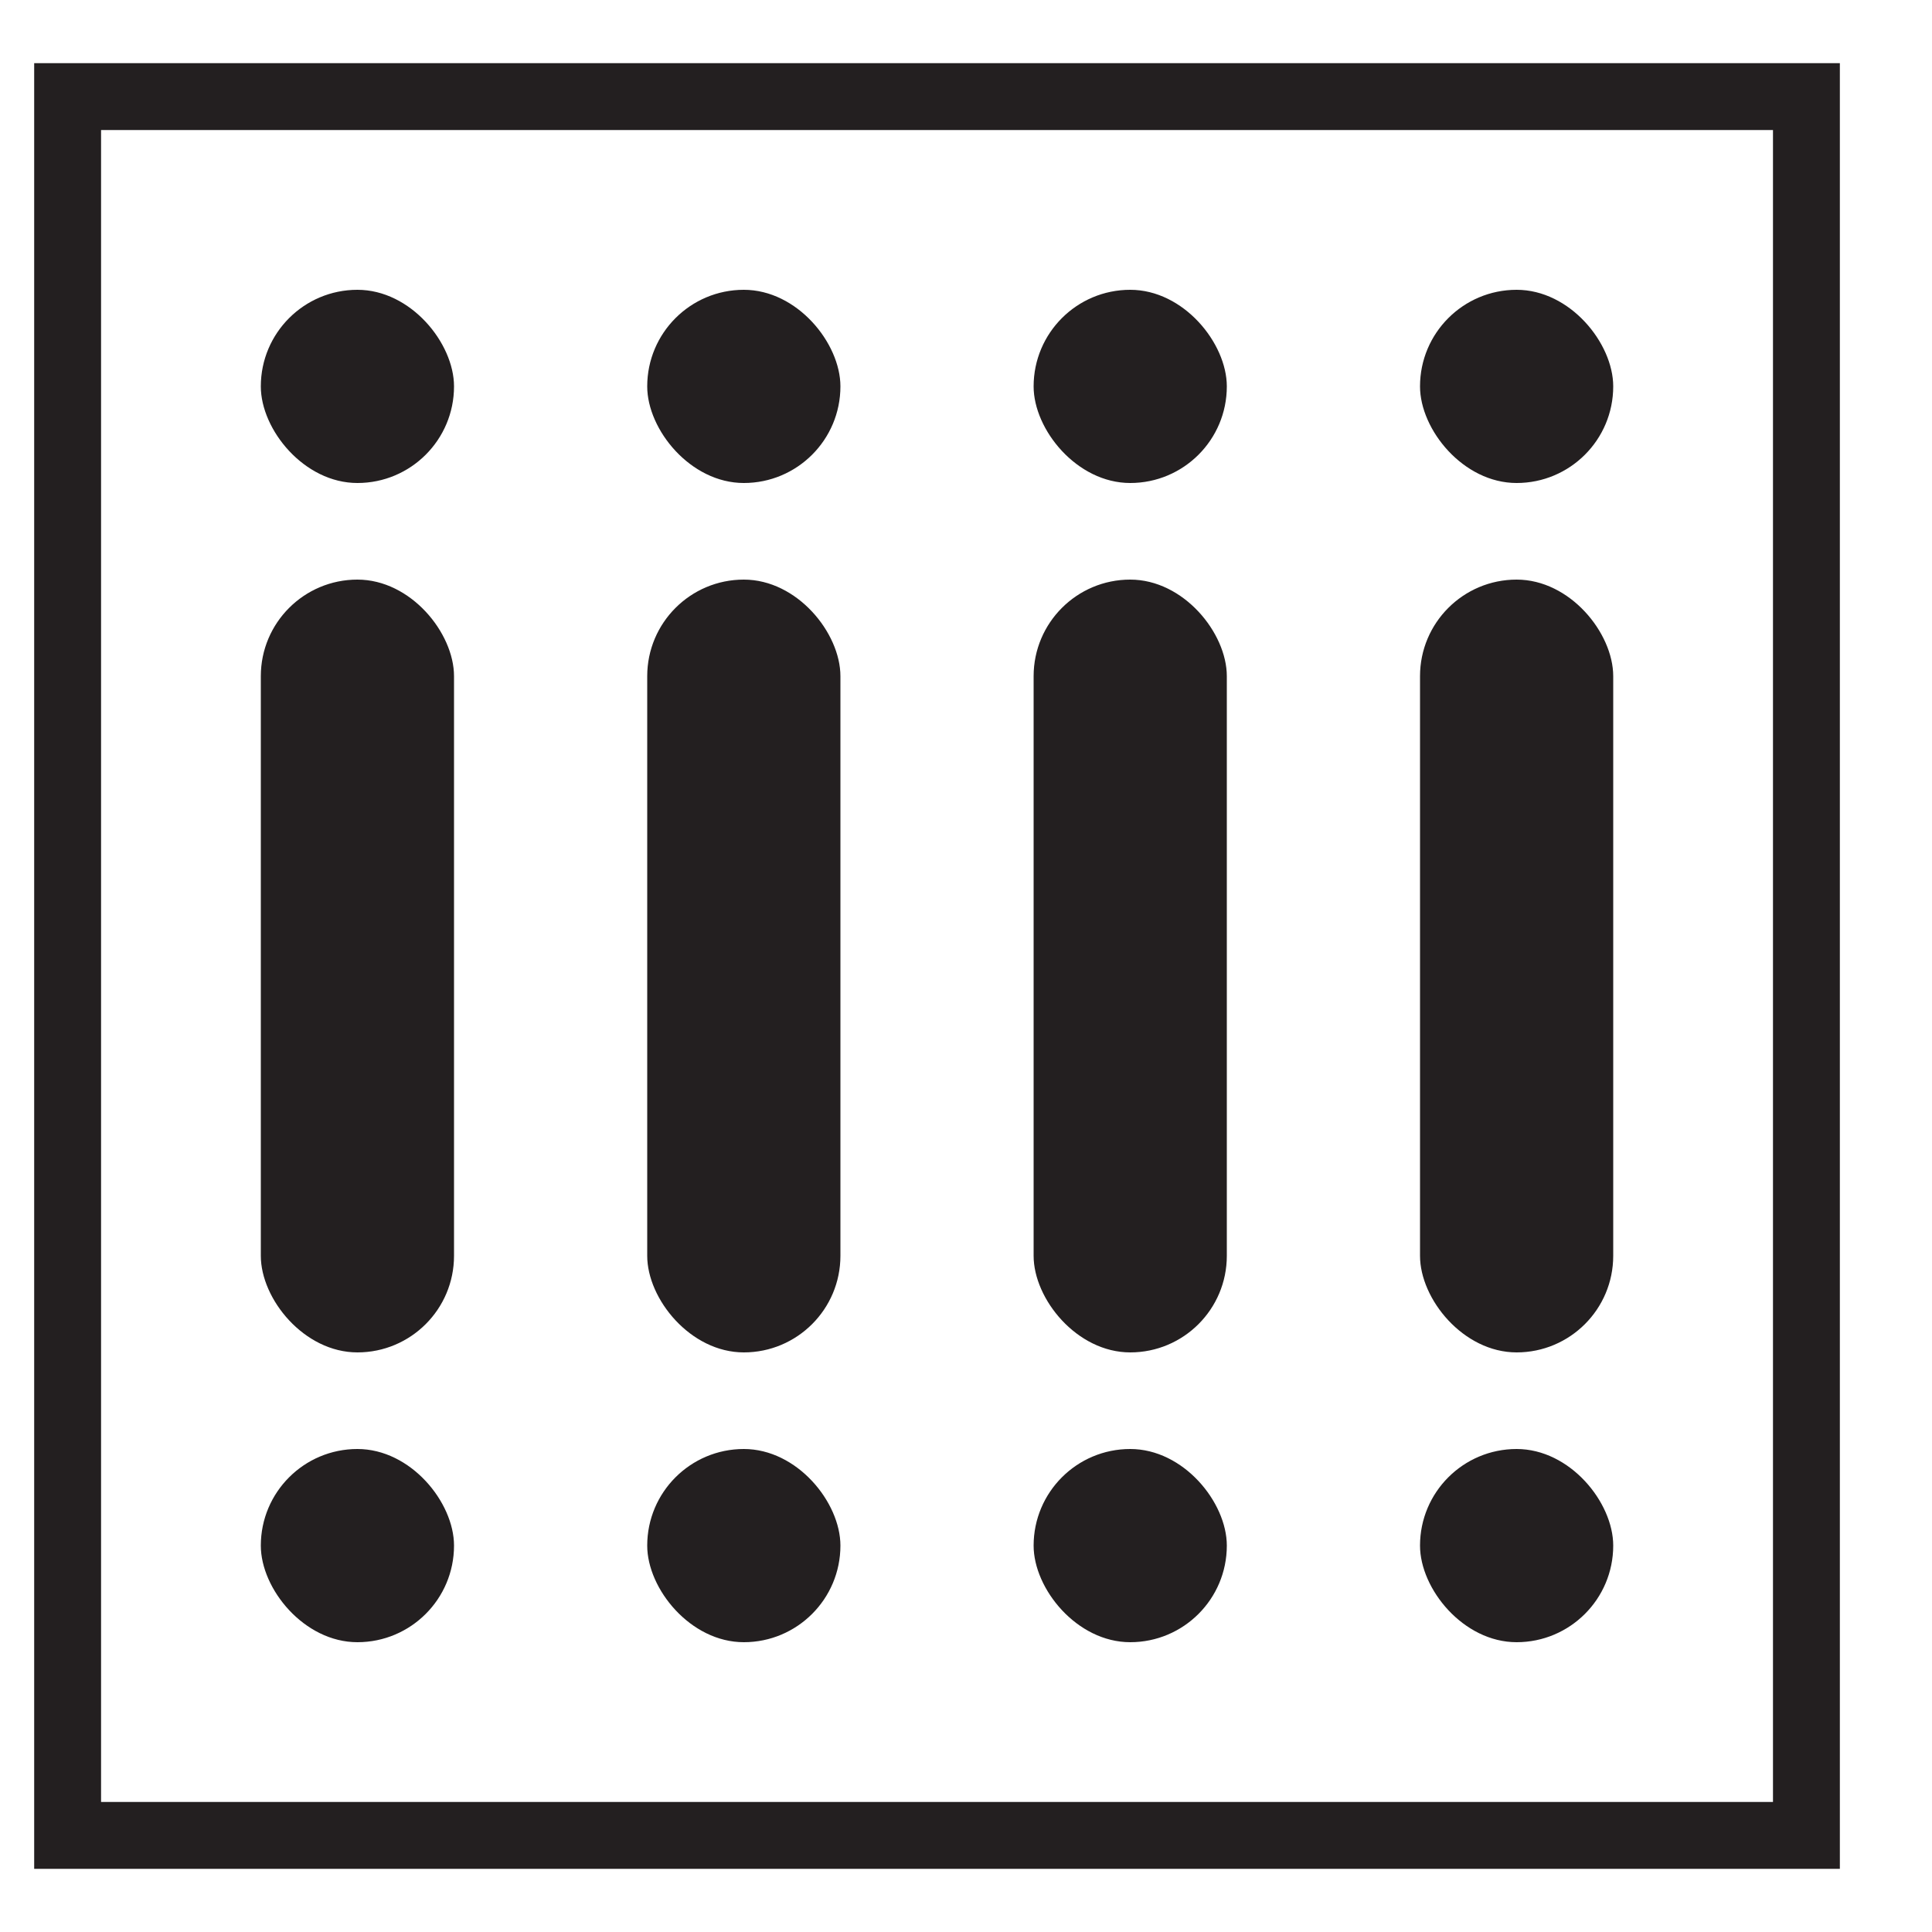
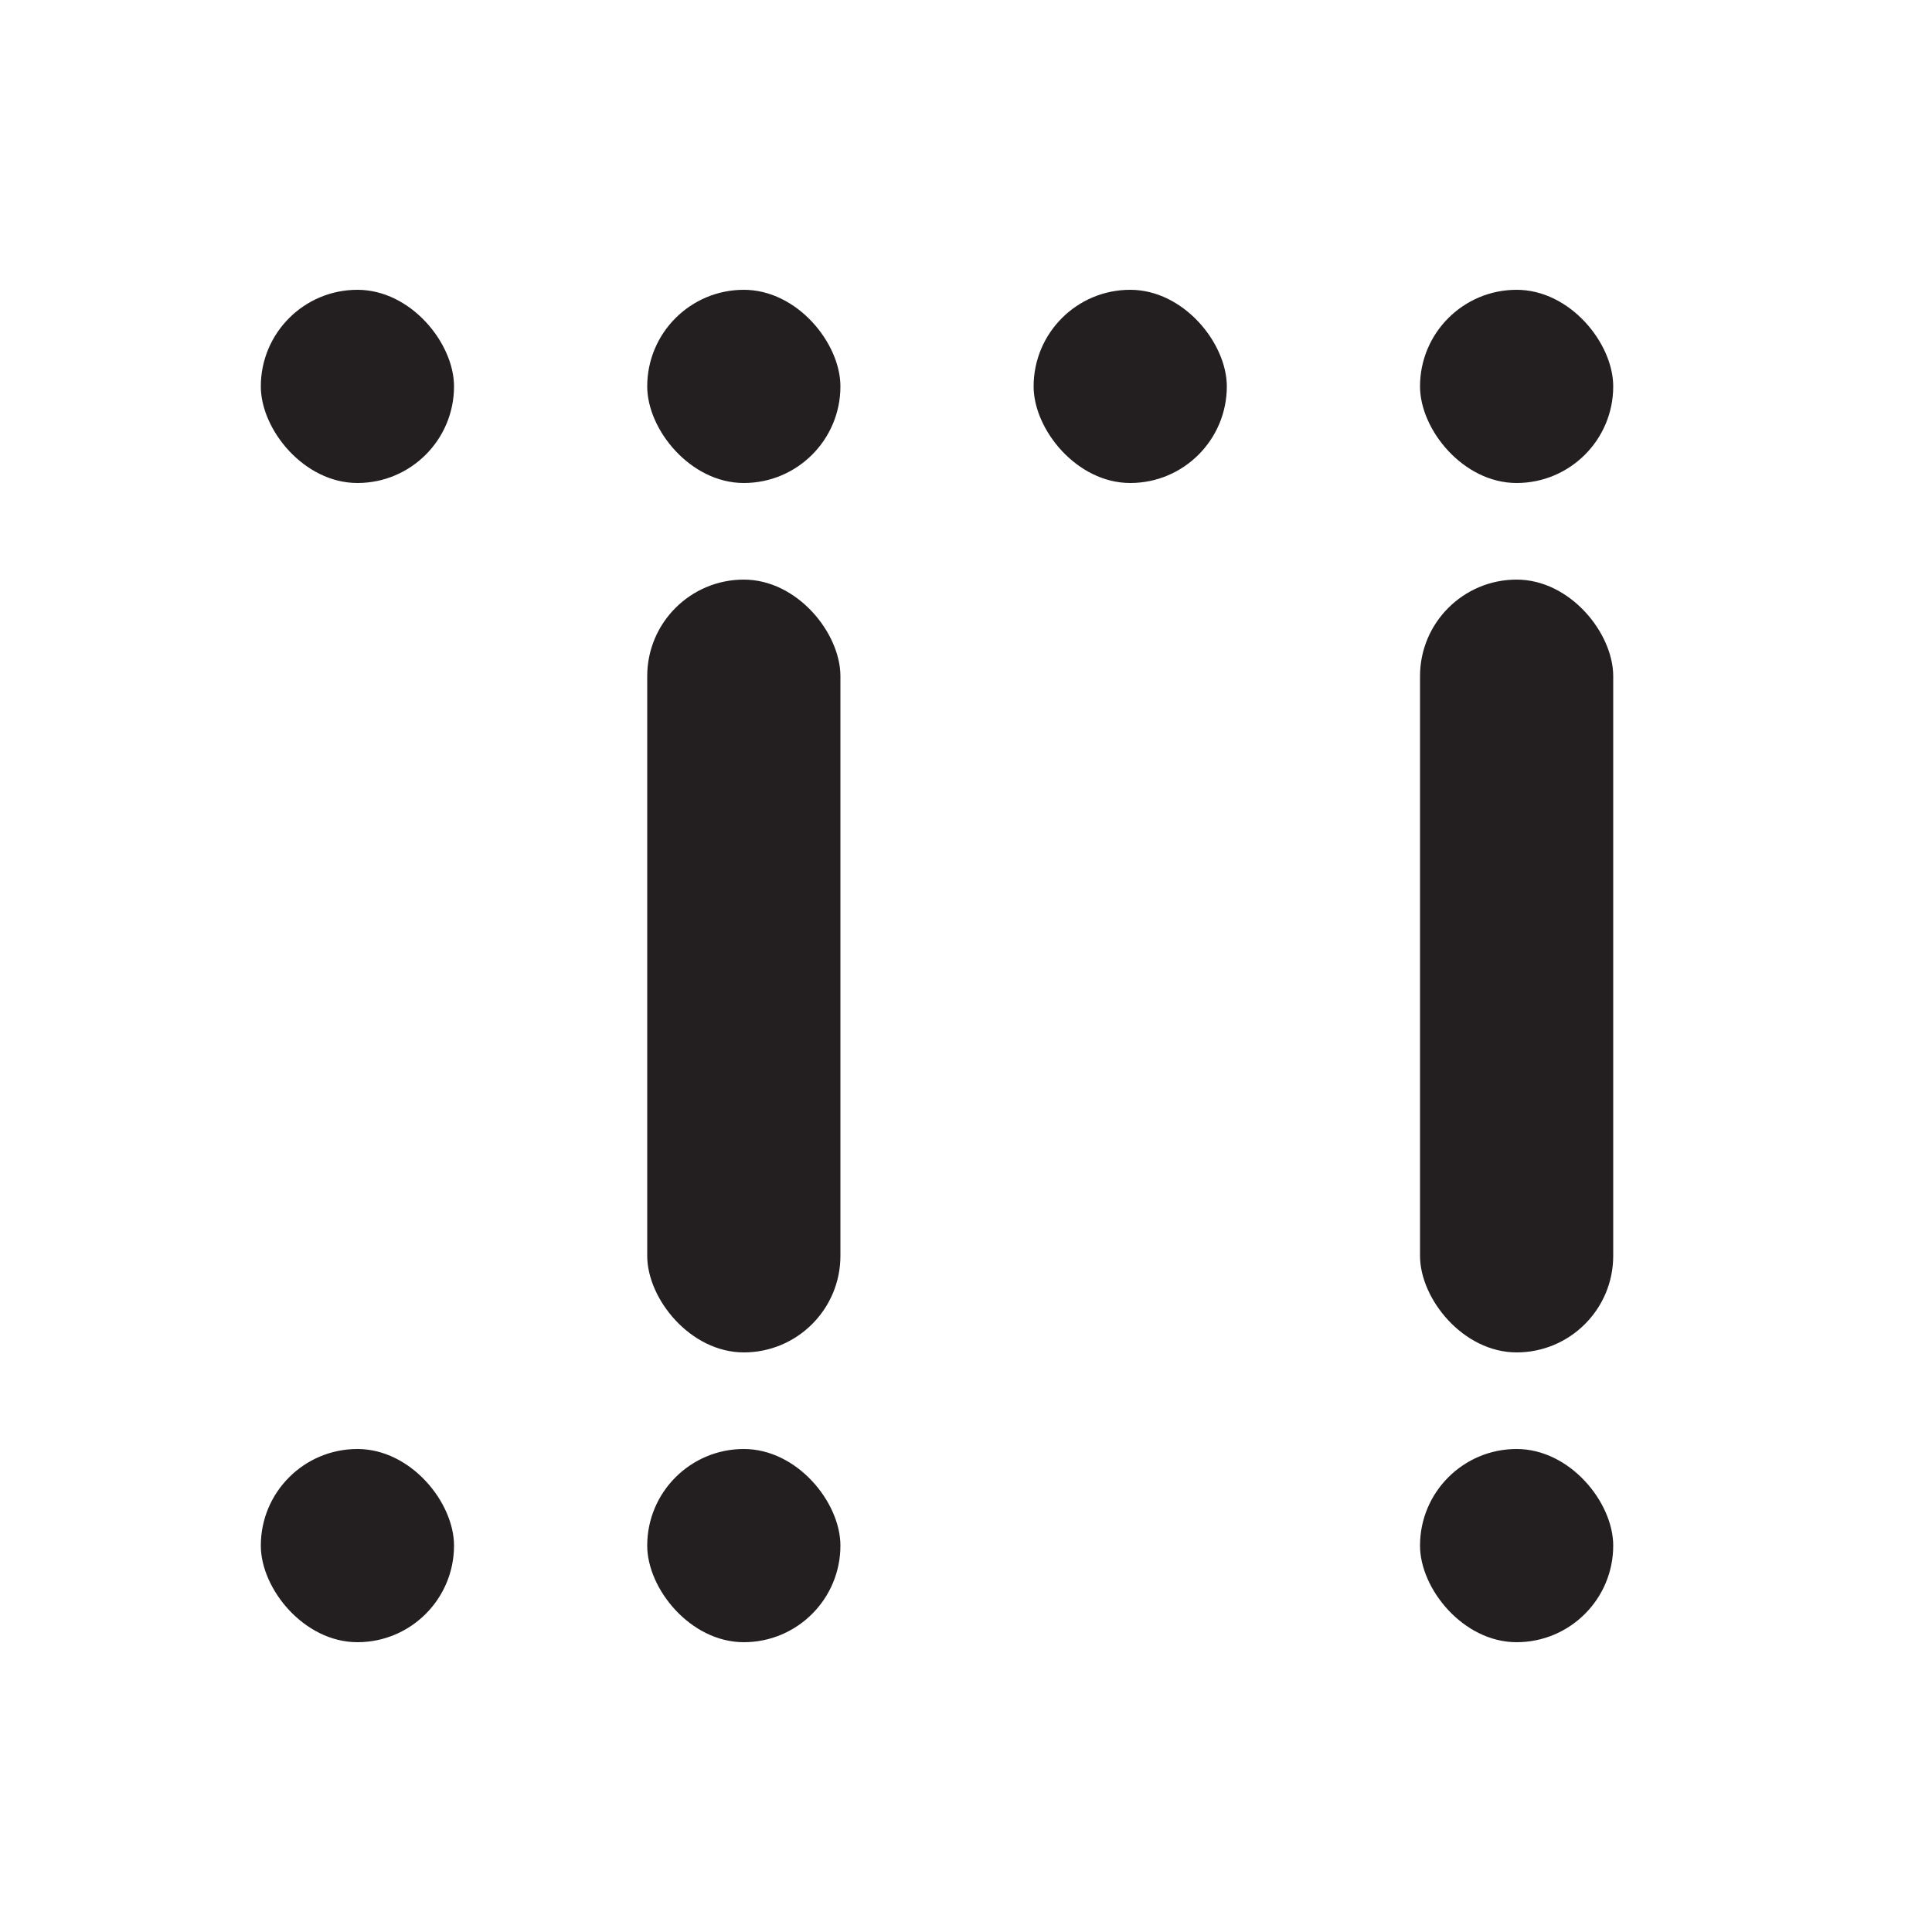
<svg xmlns="http://www.w3.org/2000/svg" width="200" height="200" viewBox="0 0 200 200" fill="none">
  <rect x="27" y="30" width="20" height="20" rx="10" fill="#231F20" />
-   <rect x="27" y="60" width="20" height="80" rx="10" fill="#231F20" />
  <rect x="147" y="60" width="20" height="80" rx="10" fill="#231F20" />
-   <rect x="107" y="60" width="20" height="80" rx="10" fill="#231F20" />
  <rect x="67" y="60" width="20" height="80" rx="10" fill="#231F20" />
  <rect x="107" y="30" width="20" height="20" rx="10" fill="#231F20" />
  <rect x="147" y="30" width="20" height="20" rx="10" fill="#231F20" />
  <rect x="67" y="30" width="20" height="20" rx="10" fill="#231F20" />
  <rect x="27" y="150" width="20" height="20" rx="10" fill="#231F20" />
-   <rect x="107" y="150" width="20" height="20" rx="10" fill="#231F20" />
  <rect x="147" y="150" width="20" height="20" rx="10" fill="#231F20" />
  <rect x="67" y="150" width="20" height="20" rx="10" fill="#231F20" />
-   <path d="M187 10H7V190H187V10Z" stroke="#231F20" stroke-width="6.923" stroke-miterlimit="10" />
</svg>